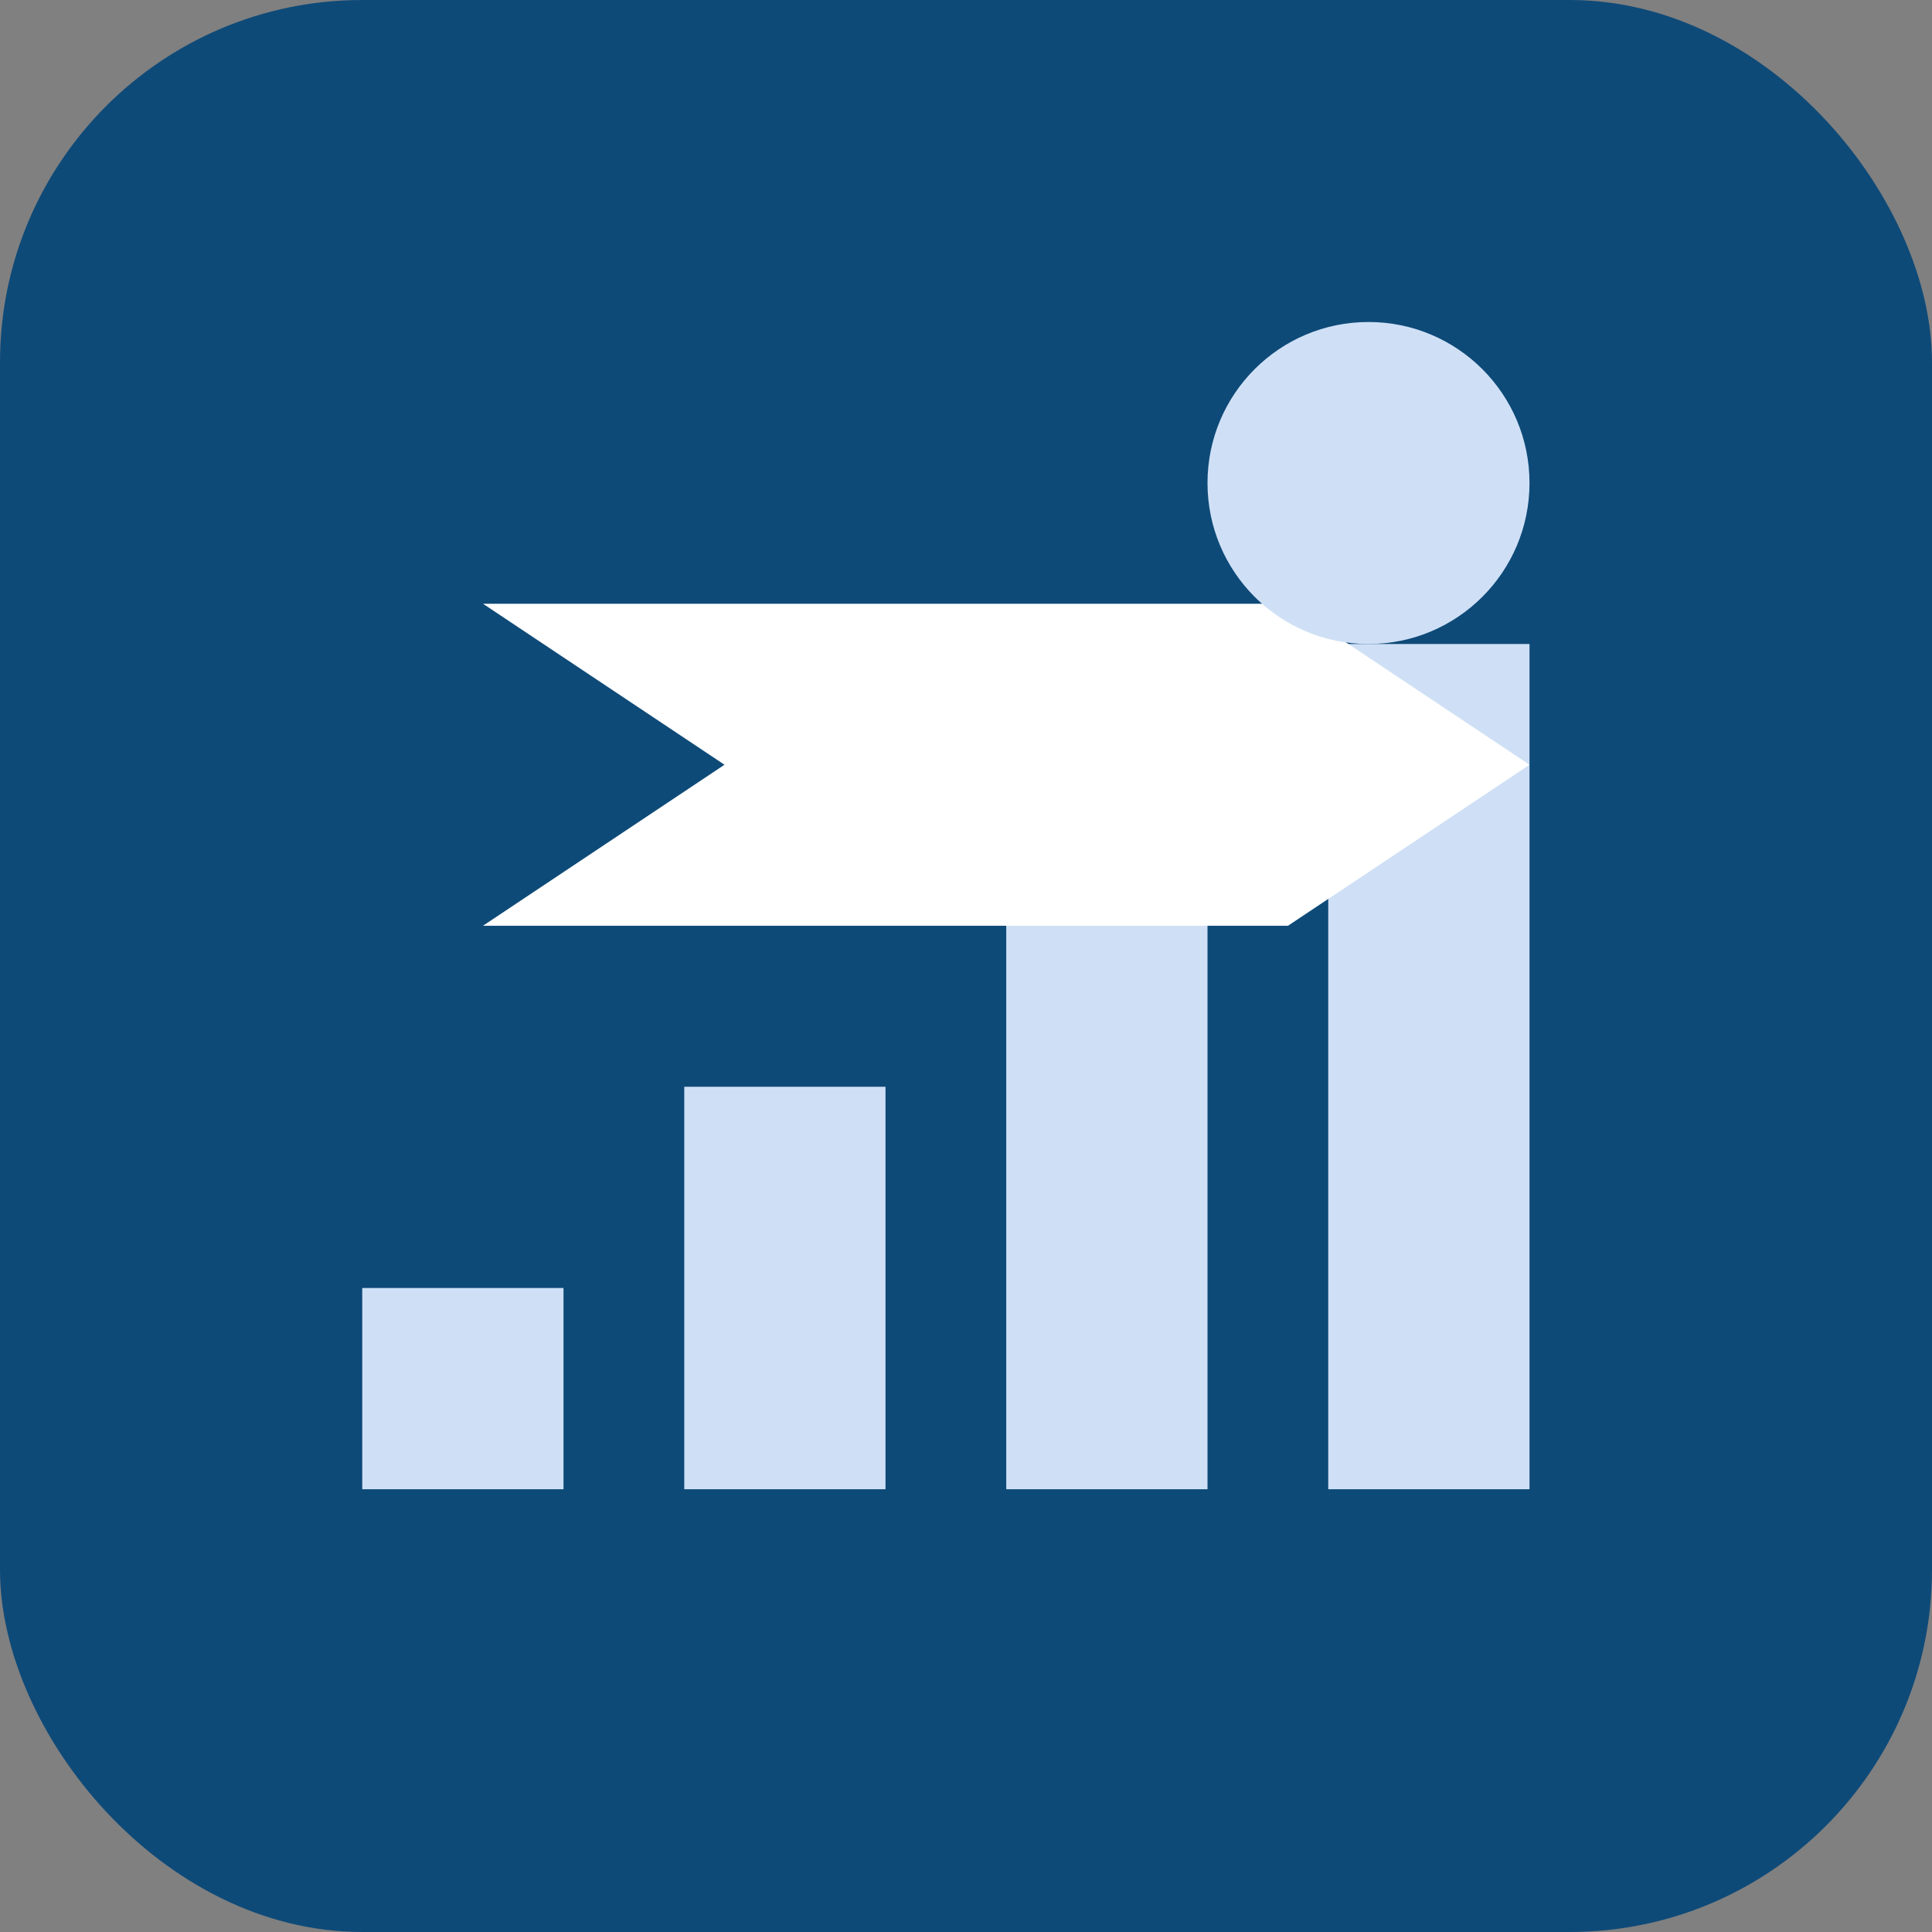
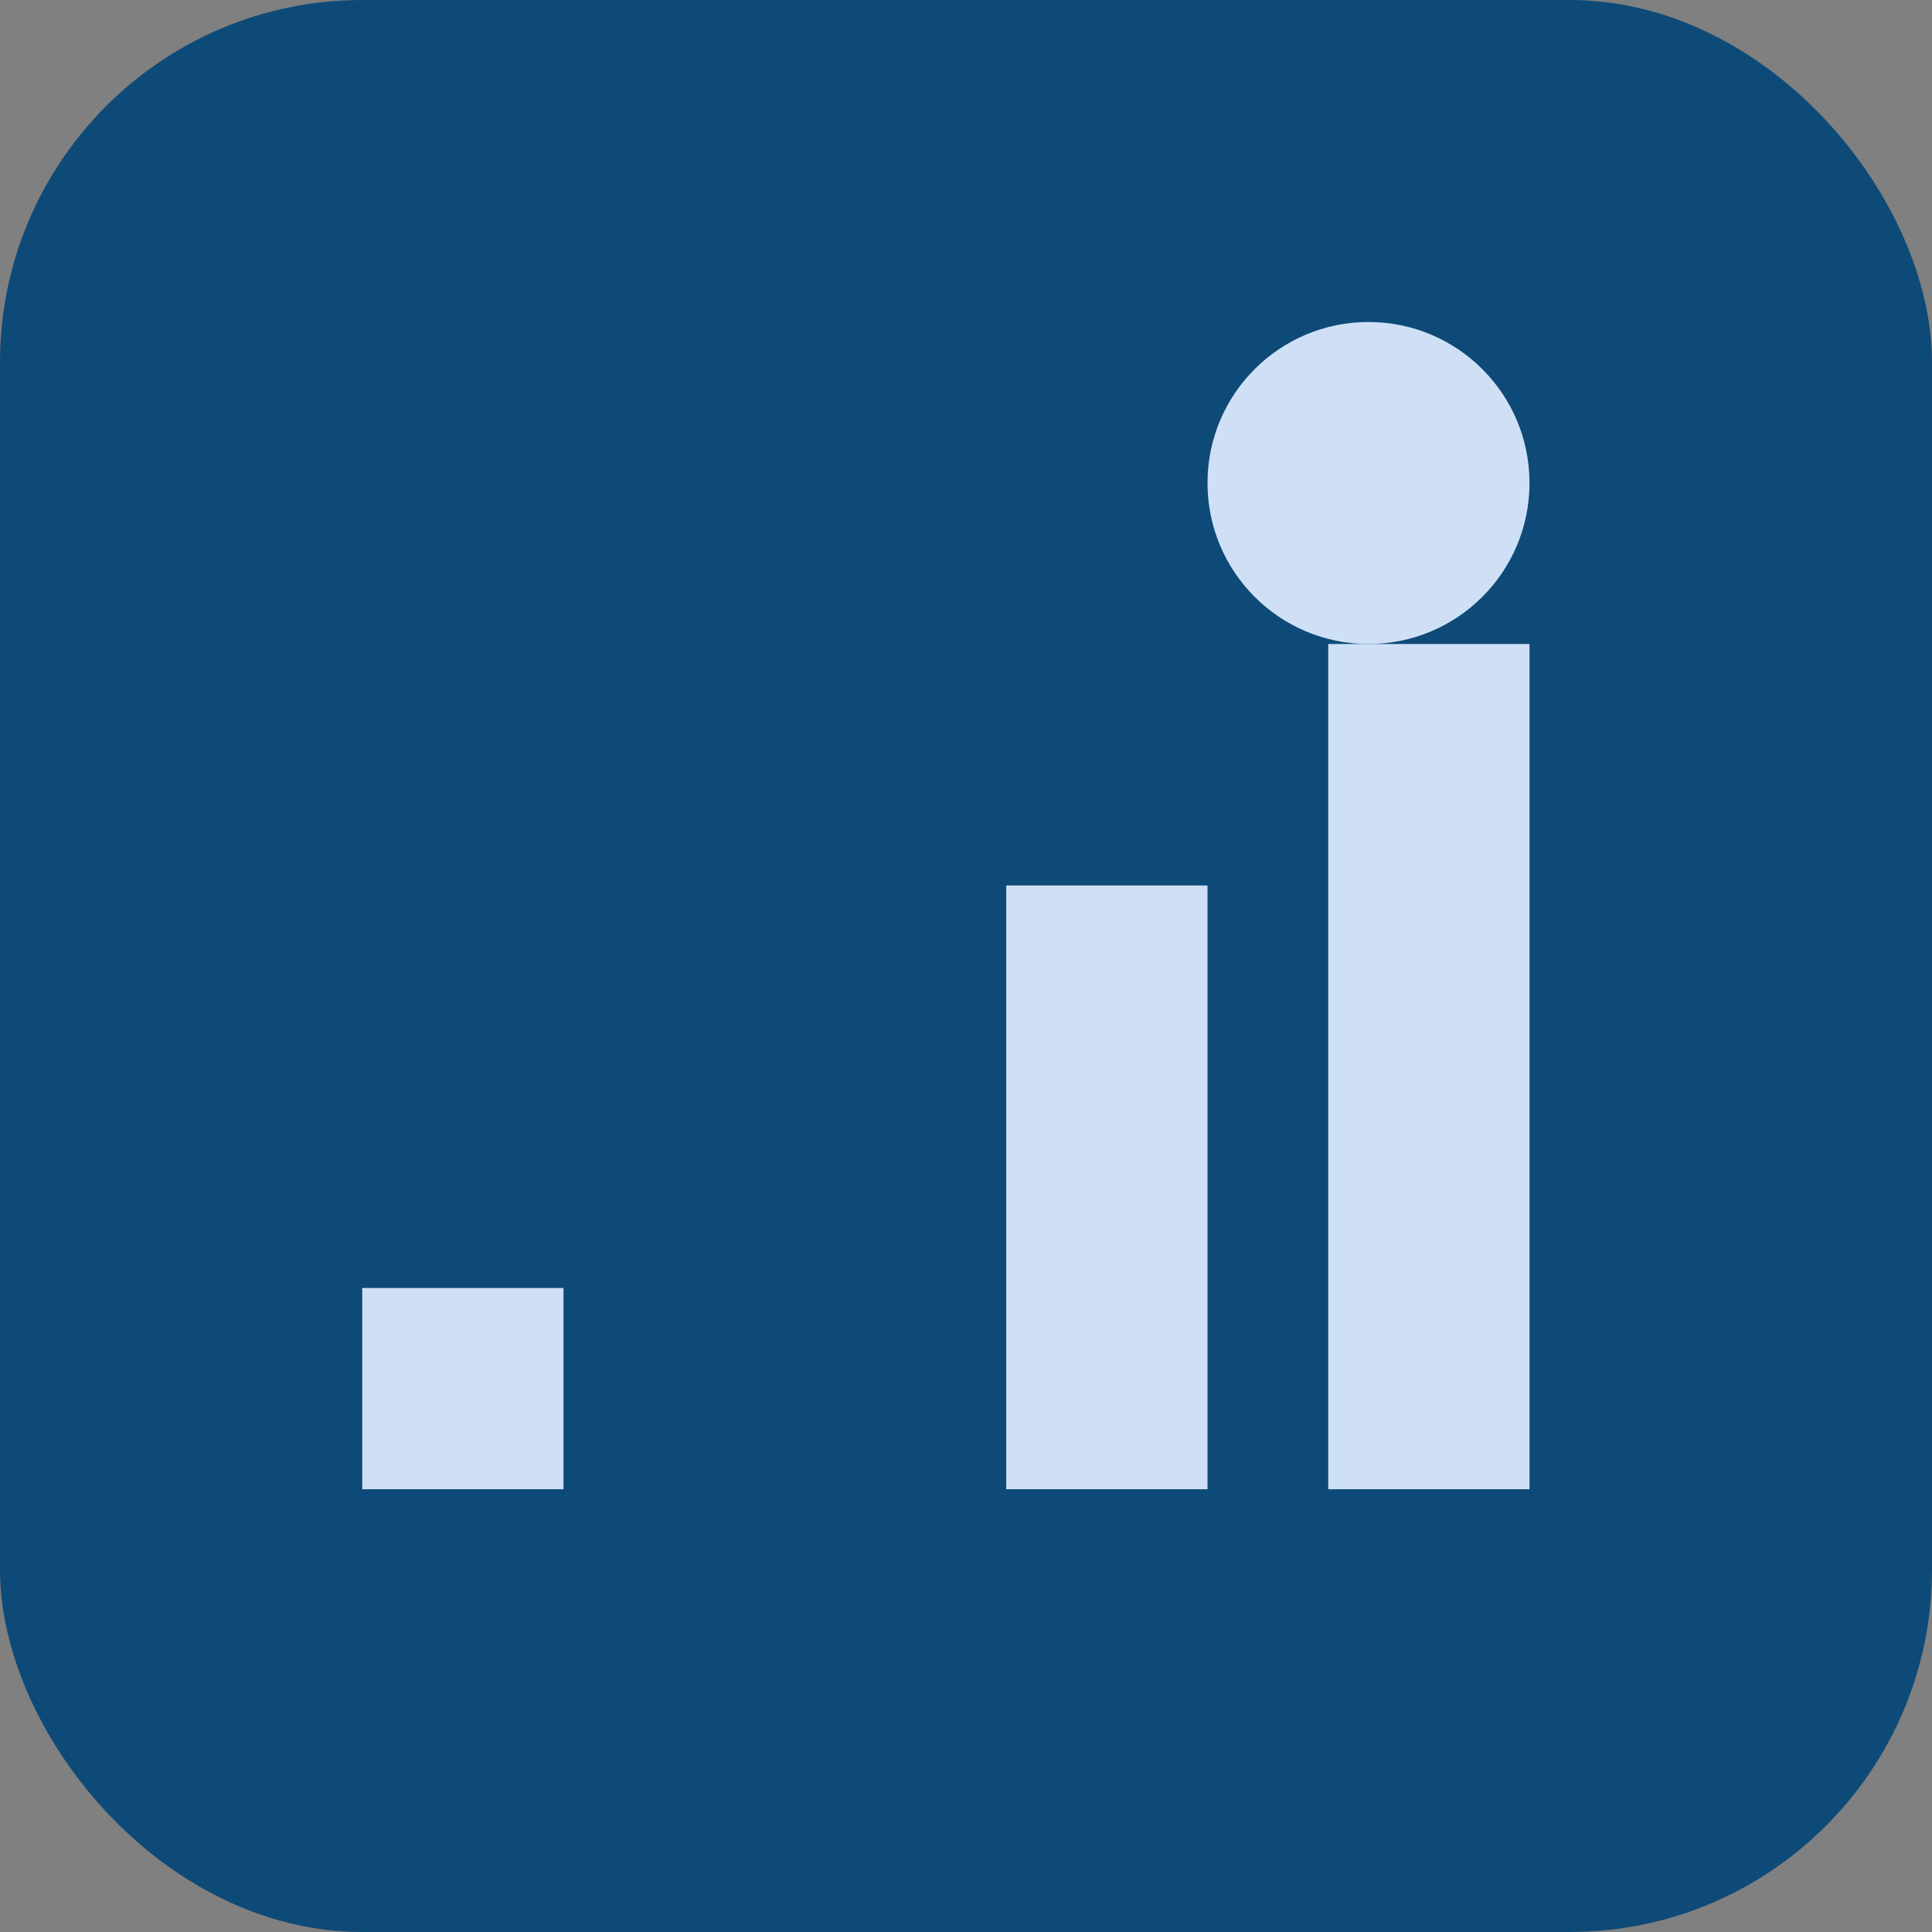
<svg xmlns="http://www.w3.org/2000/svg" viewBox="0 0 96 96" role="img" aria-label="Success Steps Academy">
  <rect x="0" y="0" width="96" height="96" fill="#808080" stroke="none" />
  <rect width="96" height="96" rx="18" fill="#0e4a78" />
-   <path d="M18 64h10v10H18zM34 54h10v20H34zM50 44h10v30H50zM66 32h10v42H66z" fill="#cfe0f6" />
-   <path d="M24 30h40l12 8-12 8H24l12-8-12-8z" fill="#ffffff" />
+   <path d="M18 64h10v10H18zM34 54v20H34zM50 44h10v30H50zM66 32h10v42H66z" fill="#cfe0f6" />
  <circle cx="68" cy="24" r="8" fill="#cfe0f6" />
</svg>